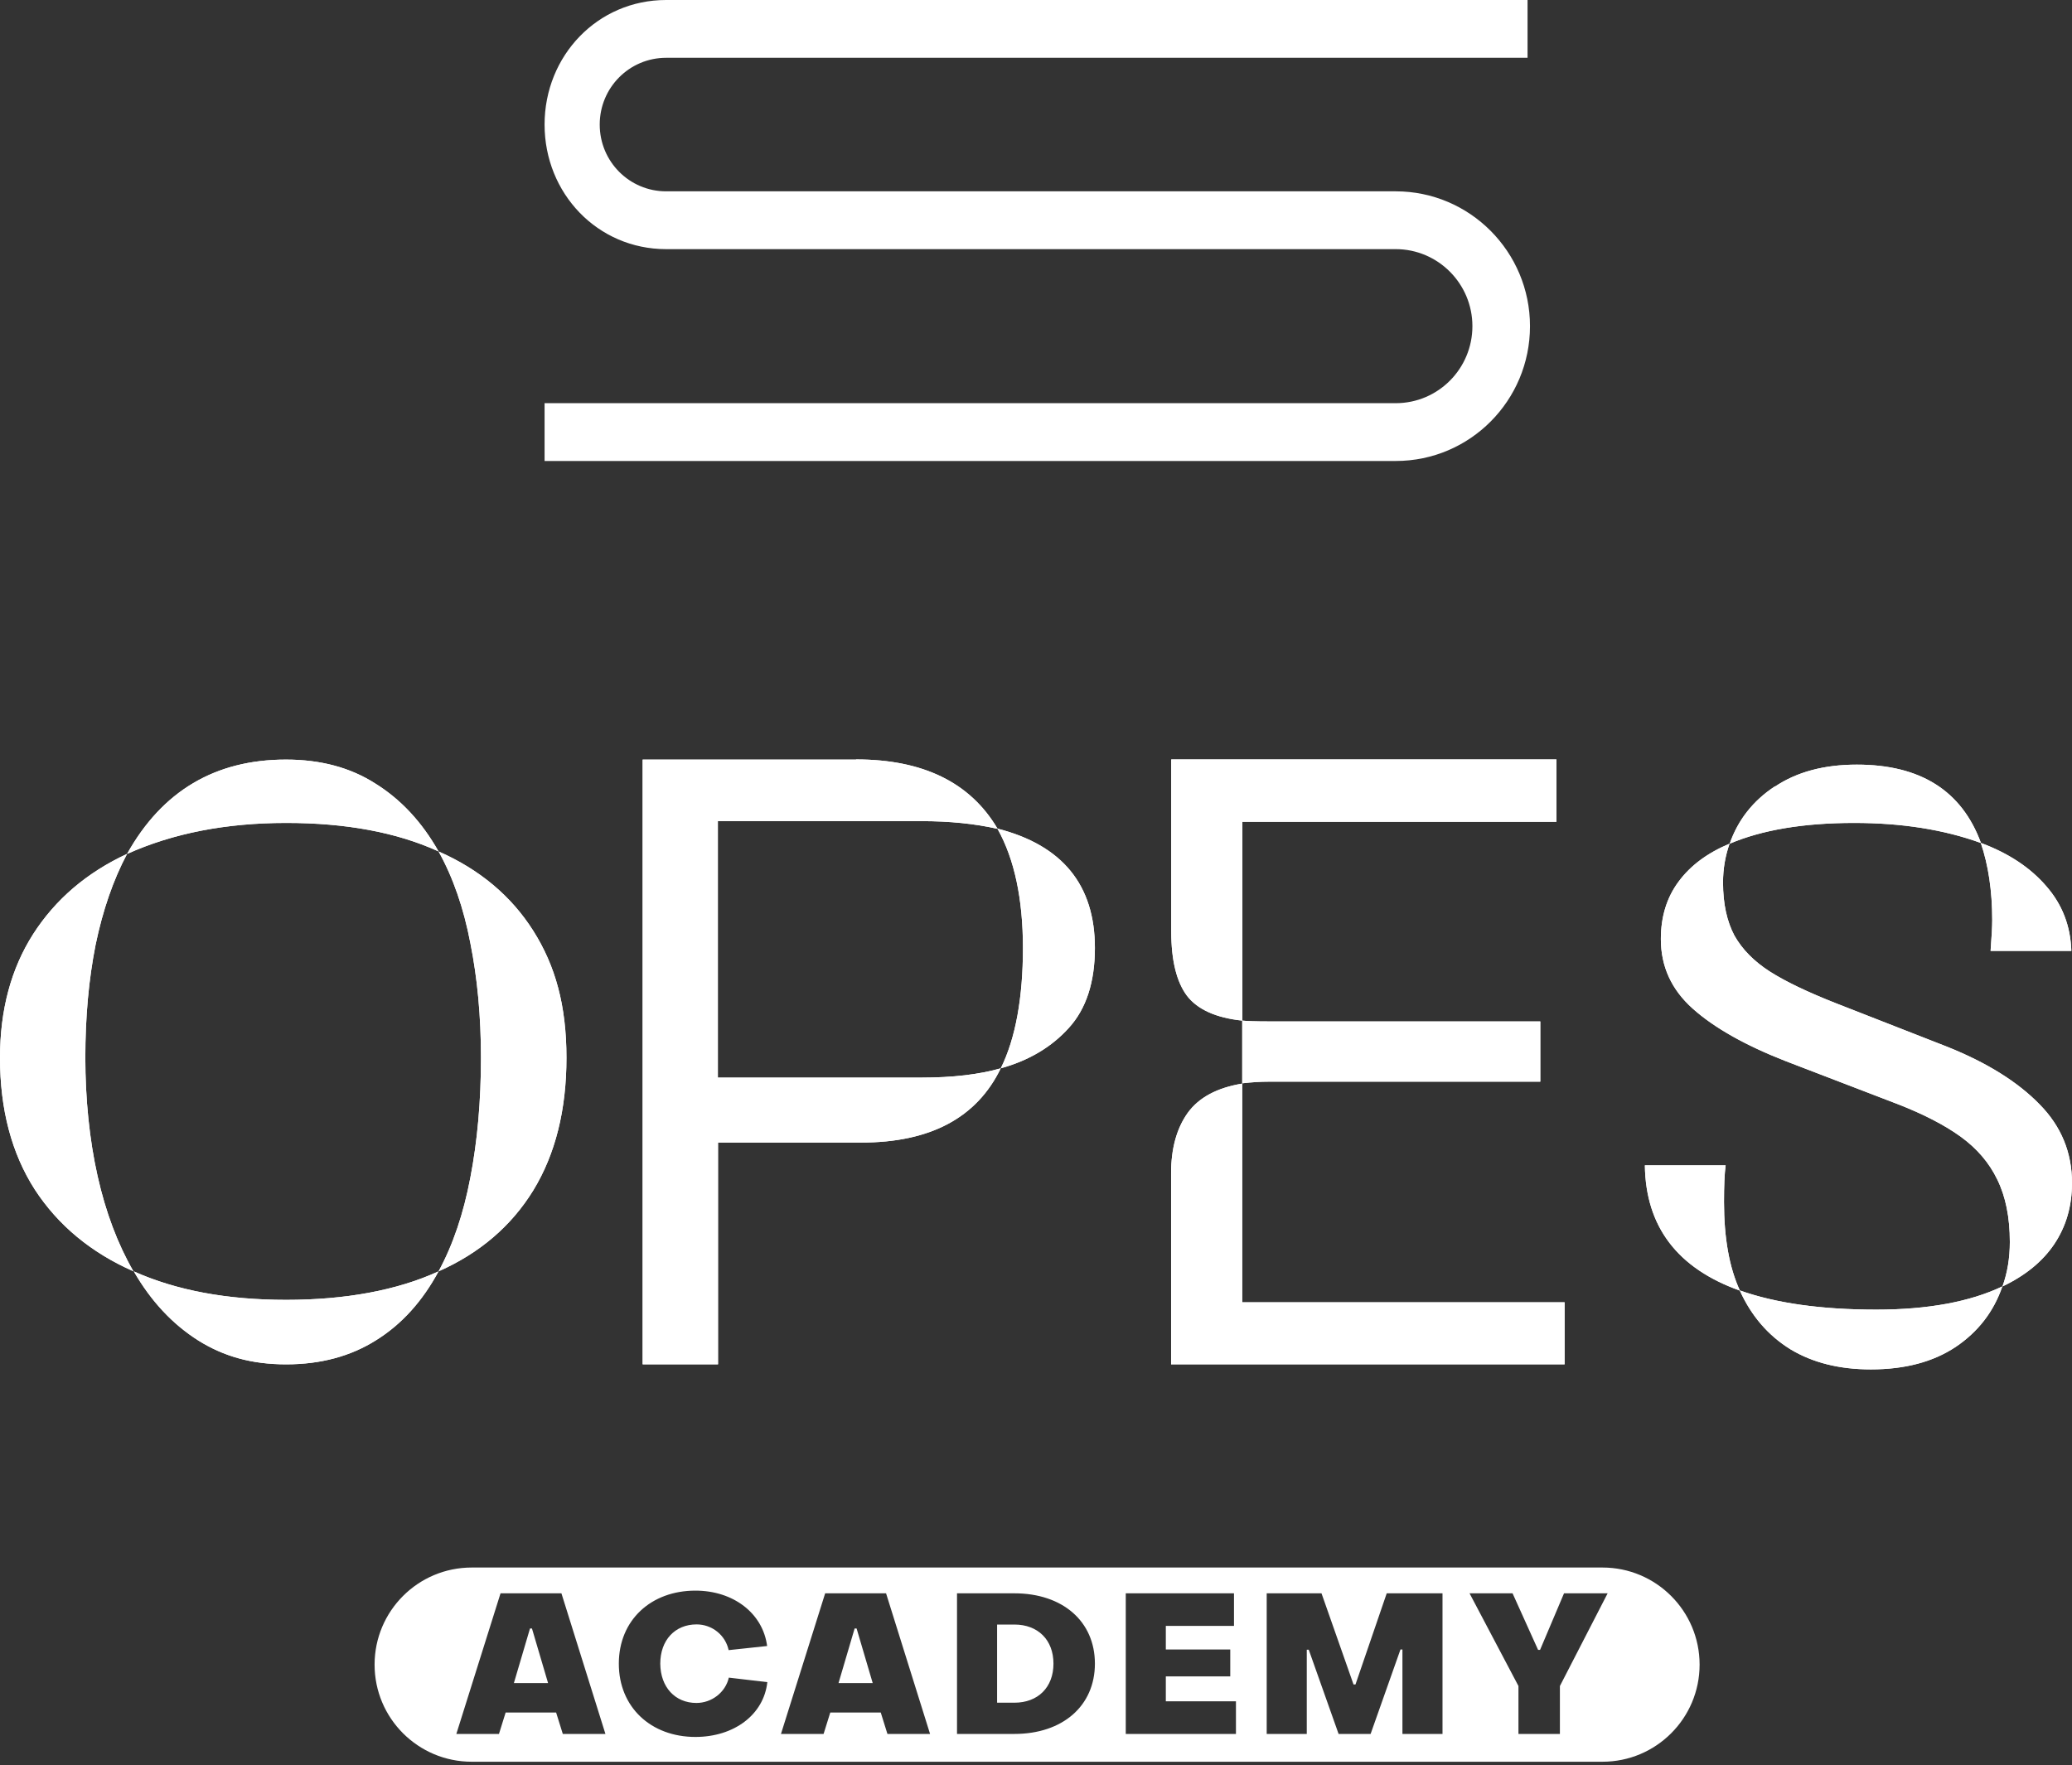
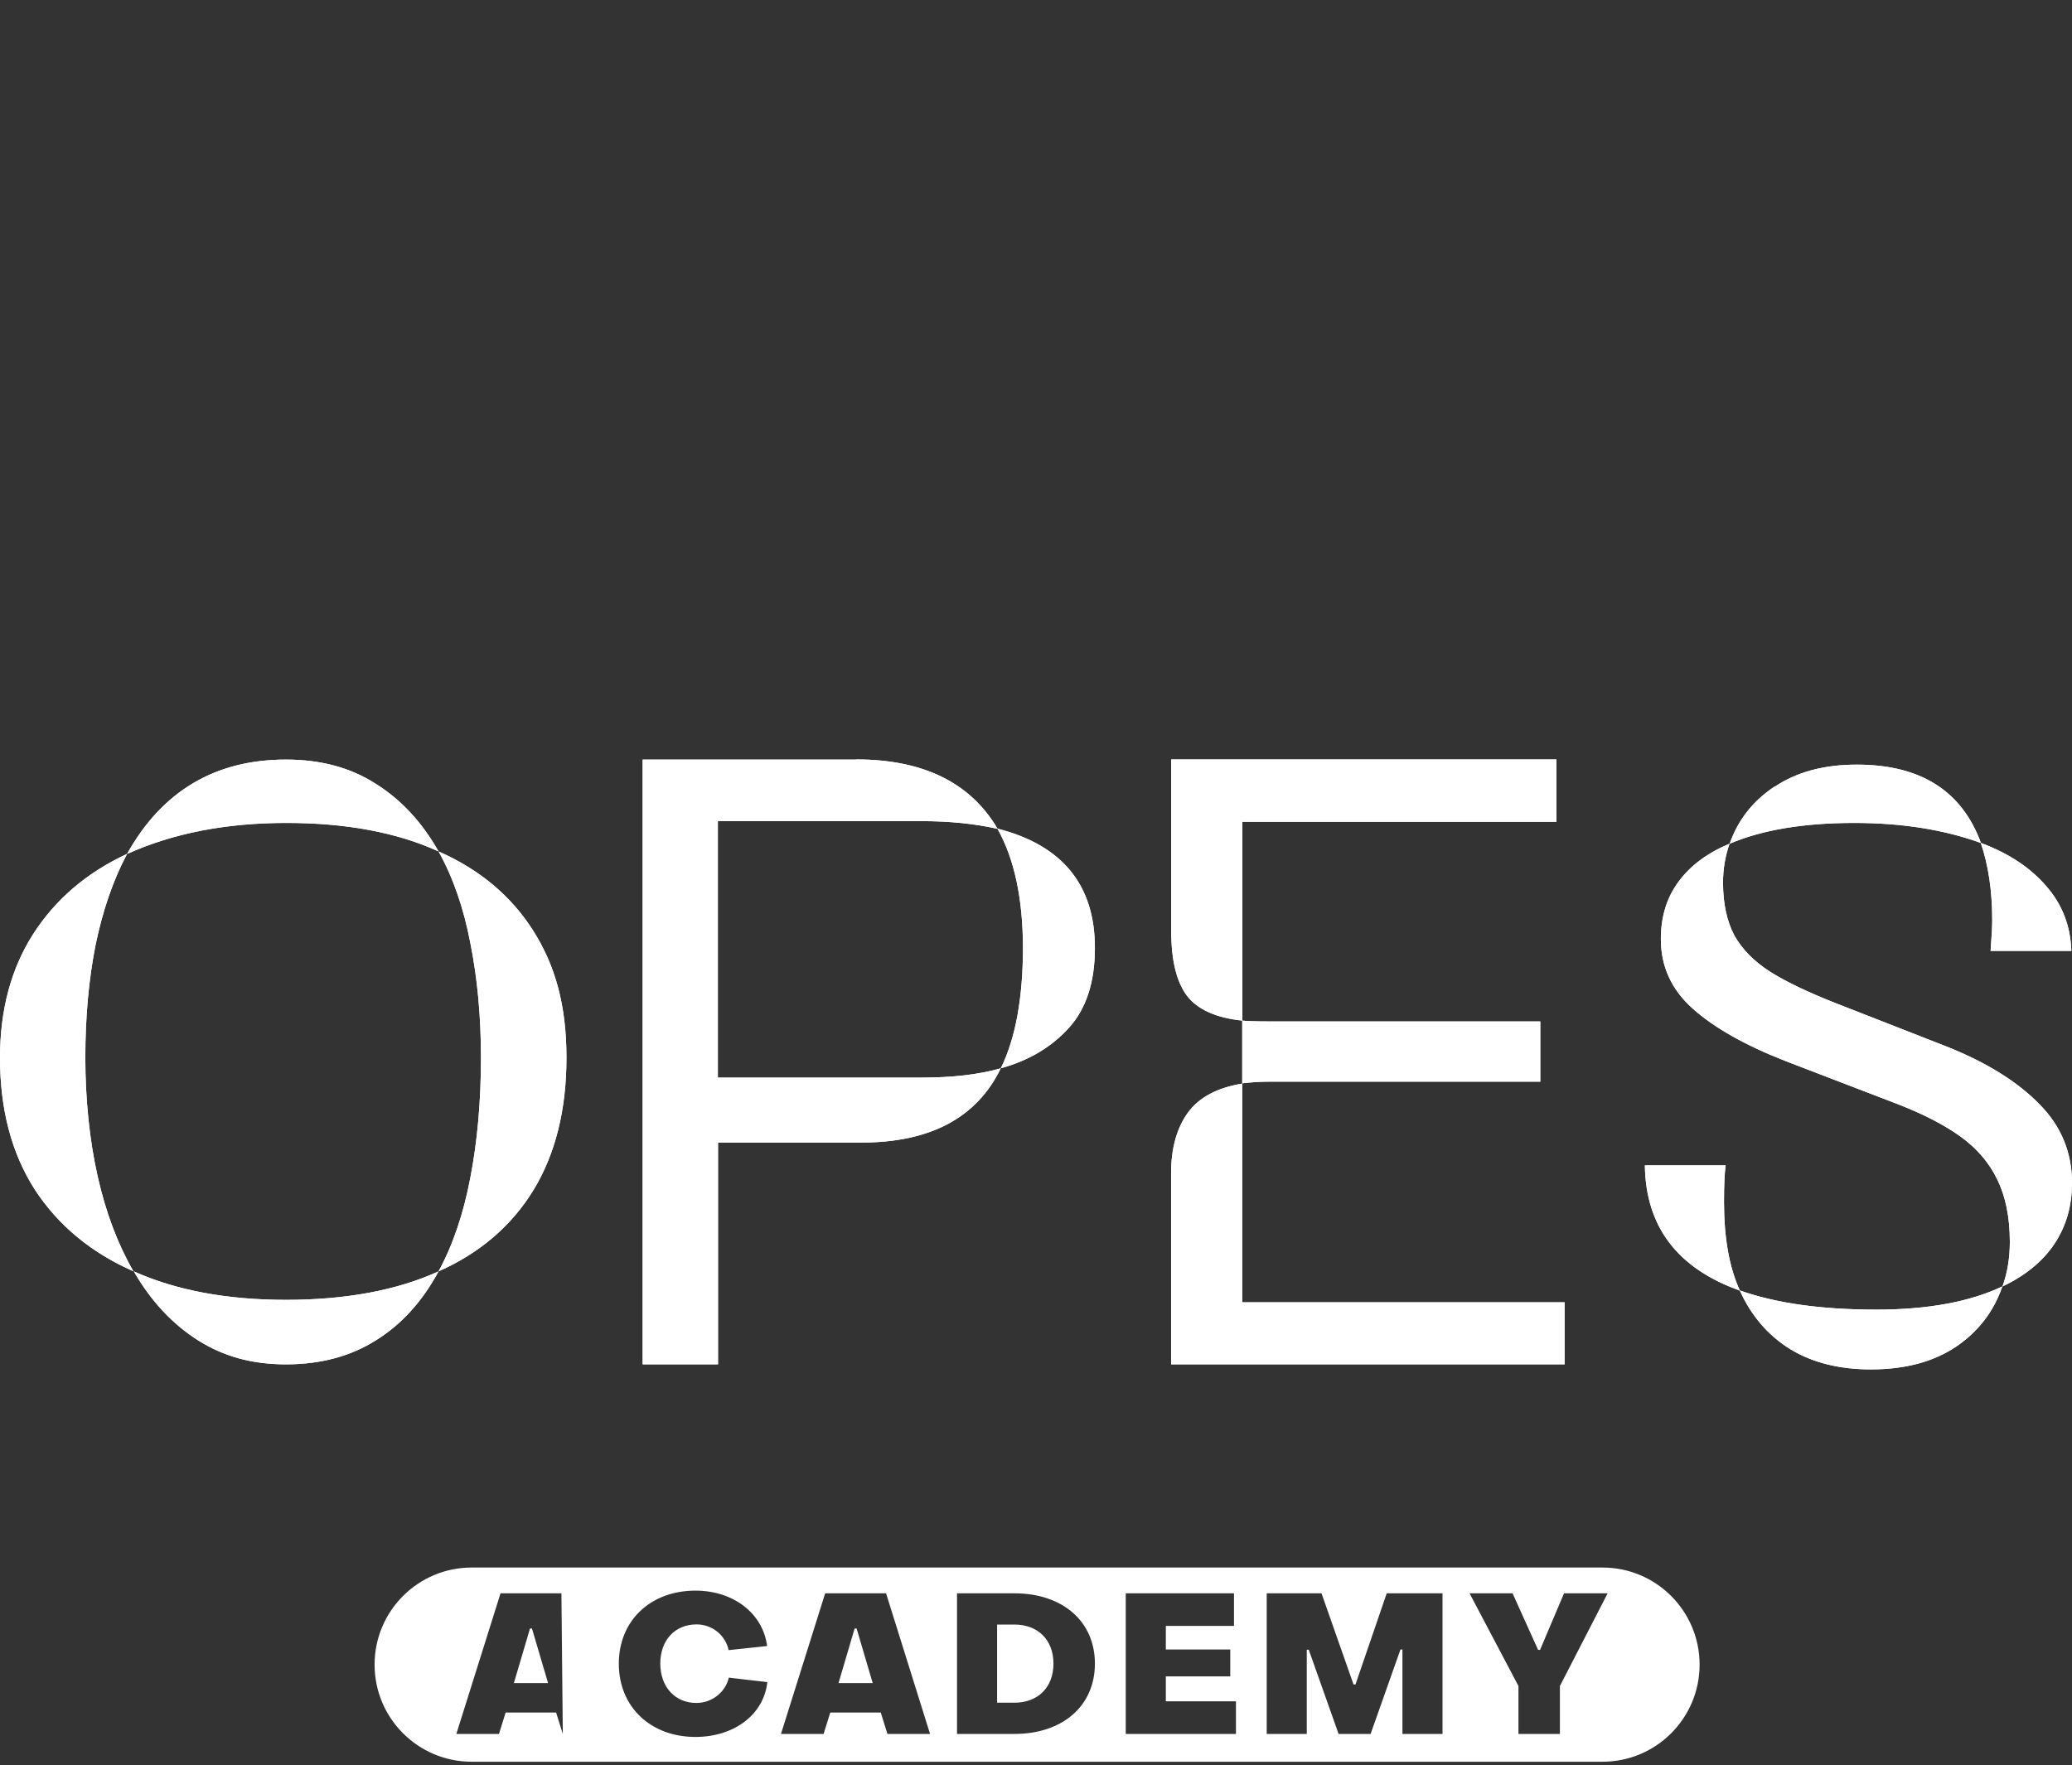
<svg xmlns="http://www.w3.org/2000/svg" width="500" height="426" viewBox="0 0 500 426" fill="none">
  <rect x="0" y="0" width="500" height="426" fill="#333333" stroke="none" />
-   <path fill-rule="evenodd" clip-rule="evenodd" d="M369.208 78.721C369.208 96.682 354.72 111.263 336.806 111.263H131.413V97.311H336.806C347.043 97.311 355.31 88.979 355.31 78.721C355.31 68.464 347.003 60.132 336.806 60.132H160.743C144.208 60.132 131.413 46.69 131.413 30.066C131.413 13.441 144.208 0 160.743 0H368.617V13.952H160.743C151.885 13.952 144.72 21.144 144.72 30.066C144.72 38.987 151.885 46.179 160.743 46.179H336.806C354.68 46.179 369.208 60.76 369.208 78.721Z" fill="white" style="fill:white;fill-opacity:1;" />
  <path fill-rule="evenodd" clip-rule="evenodd" d="M428.268 189.817C423.032 193.276 419.409 197.874 417.402 203.612C412.047 205.852 407.953 208.878 405.079 212.769C402.205 216.621 400.787 221.258 400.787 226.643C400.787 233.285 403.346 238.866 408.504 243.464C413.661 248.062 421.102 252.267 430.827 256.08L457.953 266.495C464.213 268.931 469.291 271.565 473.15 274.355C477.047 277.185 480 280.604 481.969 284.691C483.976 288.779 485 293.77 485 299.744C485 303.635 484.409 307.211 483.228 310.473C475.394 314.207 465.236 316.093 452.756 316.093C439.567 316.093 428.583 314.561 419.843 311.456C417.283 305.875 416.024 298.761 416.024 290.115C416.024 286.263 416.142 283.277 416.417 281.272H396.929C397.126 296.05 404.764 306.111 419.843 311.495C422.638 317.666 426.732 322.382 432.087 325.683C437.441 328.906 443.898 330.517 451.457 330.517C459.685 330.517 466.496 328.709 471.929 325.094C477.362 321.438 481.102 316.565 483.189 310.513C488.74 307.879 492.913 304.46 495.709 300.294C498.583 296.01 500 291.098 500 285.517C500 278.167 497.402 271.84 492.165 266.534C486.929 261.15 479.528 256.512 469.921 252.66L442.795 242.049C436.142 239.416 430.866 236.901 427.047 234.464C423.268 232.027 420.433 229.158 418.543 225.817C416.732 222.398 415.787 218.154 415.787 213.005C415.787 209.782 416.299 206.677 417.362 203.651C425.197 200.311 435.236 198.621 447.441 198.621C458.937 198.621 469.094 200.232 477.992 203.455C479.803 208.76 480.748 214.97 480.748 222.044C480.748 223.499 480.63 225.975 480.354 229.512H499.843C499.646 223.459 497.638 218.272 493.78 213.87C489.921 209.389 484.685 205.931 478.032 203.455C473.386 190.839 463.425 184.551 448.071 184.551C440.157 184.551 433.583 186.319 428.307 189.856L428.268 189.817ZM299.764 261.503V314.325H377.559V329.299H282.598V283.198C282.598 277.224 283.937 272.39 286.575 268.656C289.252 264.923 293.622 262.565 299.724 261.543L299.764 261.503ZM299.764 261.503V246.333C300.945 246.451 303.071 246.529 306.063 246.529H371.693V261.071H306.063C304.252 261.071 302.165 261.189 299.764 261.464V261.503ZM299.764 246.333C293.465 245.665 288.976 243.66 286.417 240.32C283.898 236.94 282.638 231.752 282.638 224.835V183.293H375.591V198.346H299.803V246.294L299.764 246.333ZM240.709 200.036C244.803 207.346 246.85 216.975 246.85 228.844C246.85 240.713 245.079 250.656 241.496 257.848C236.26 259.342 229.882 260.089 222.402 260.089H173.228V198.188H222.402C229.213 198.188 235.276 198.817 240.669 200.036H240.709ZM206.575 183.332H155.079V329.299H173.268V275.77H207.795C224.488 275.77 235.709 269.796 241.496 257.848C248.307 255.962 253.78 252.7 257.953 248.062C262.126 243.464 264.213 237.018 264.213 228.804C264.213 213.595 256.378 204.005 240.709 199.996C234.134 188.874 222.756 183.293 206.575 183.293V183.332ZM105.827 306.858C115.748 302.456 123.386 295.932 128.701 287.285C134.016 278.56 136.693 267.91 136.693 255.294C136.693 242.678 134.016 233.088 128.701 224.678C123.386 216.267 115.748 209.861 105.827 205.498C109.331 211.787 111.89 219.175 113.504 227.625C115.197 236.075 116.063 245.311 116.063 255.294C116.063 265.787 115.197 275.456 113.504 284.22C111.85 292.945 109.291 300.491 105.827 306.858ZM105.827 306.858C101.929 314.089 96.929 319.631 90.748 323.482C84.646 327.334 77.402 329.299 69.055 329.299C60.709 329.299 53.937 327.373 47.756 323.482C41.575 319.552 36.417 314.01 32.283 306.858C42.559 311.456 54.803 313.735 69.055 313.735C83.307 313.735 95.787 311.456 105.827 306.858ZM32.244 306.858C21.968 302.338 14.016 295.735 8.386 287.089C2.795 278.364 0 267.752 0 255.294C0 243.739 2.677 233.796 7.992 225.464C13.386 217.053 20.945 210.608 30.669 206.088C27.323 212.376 24.803 219.686 23.071 228.018C21.417 236.35 20.591 245.429 20.591 255.294C20.591 265.158 21.575 275.062 23.543 283.827C25.512 292.63 28.425 300.294 32.205 306.858H32.244ZM30.669 206.088C39.134 190.918 51.929 183.332 69.016 183.332C77.362 183.332 84.567 185.258 90.63 189.149C96.732 192.961 101.811 198.385 105.827 205.498C95.748 200.9 83.504 198.621 69.055 198.621C54.606 198.621 41.811 201.097 30.709 206.088H30.669Z" fill="white" style="fill:white;fill-opacity:1;" />
  <path fill-rule="evenodd" clip-rule="evenodd" d="M428.268 189.817C423.032 193.276 419.409 197.874 417.402 203.612C412.047 205.852 407.953 208.878 405.079 212.769C402.205 216.621 400.787 221.258 400.787 226.643C400.787 233.285 403.346 238.866 408.504 243.464C413.661 248.062 421.102 252.267 430.827 256.08L457.953 266.495C464.213 268.931 469.291 271.565 473.15 274.355C477.047 277.185 480 280.604 481.969 284.691C483.976 288.779 485 293.77 485 299.744C485 303.635 484.409 307.211 483.228 310.473C475.394 314.207 465.236 316.093 452.756 316.093C439.567 316.093 428.583 314.561 419.843 311.456C417.283 305.875 416.024 298.761 416.024 290.115C416.024 286.263 416.142 283.277 416.417 281.272H396.929C397.126 296.05 404.764 306.111 419.843 311.495C422.638 317.666 426.732 322.382 432.087 325.683C437.441 328.906 443.898 330.517 451.457 330.517C459.685 330.517 466.496 328.709 471.929 325.094C477.362 321.438 481.102 316.565 483.189 310.513C488.74 307.879 492.913 304.46 495.709 300.294C498.583 296.01 500 291.098 500 285.517C500 278.167 497.402 271.84 492.165 266.534C486.929 261.15 479.528 256.512 469.921 252.66L442.795 242.049C436.142 239.416 430.866 236.901 427.047 234.464C423.268 232.027 420.433 229.158 418.543 225.817C416.732 222.398 415.787 218.154 415.787 213.005C415.787 209.782 416.299 206.677 417.362 203.651C425.197 200.311 435.236 198.621 447.441 198.621C458.937 198.621 469.094 200.232 477.992 203.455C479.803 208.76 480.748 214.97 480.748 222.044C480.748 223.499 480.63 225.975 480.354 229.512H499.843C499.646 223.459 497.638 218.272 493.78 213.87C489.921 209.389 484.685 205.931 478.032 203.455C473.386 190.839 463.425 184.551 448.071 184.551C440.157 184.551 433.583 186.319 428.307 189.856L428.268 189.817ZM299.764 261.503V314.325H377.559V329.299H282.598V283.198C282.598 277.224 283.937 272.39 286.575 268.656C289.252 264.923 293.622 262.565 299.724 261.543L299.764 261.503ZM299.764 261.503V246.333C300.945 246.451 303.071 246.529 306.063 246.529H371.693V261.071H306.063C304.252 261.071 302.165 261.189 299.764 261.464V261.503ZM299.764 246.333C293.465 245.665 288.976 243.66 286.417 240.32C283.898 236.94 282.638 231.752 282.638 224.835V183.293H375.591V198.346H299.803V246.294L299.764 246.333ZM240.709 200.036C244.803 207.346 246.85 216.975 246.85 228.844C246.85 240.713 245.079 250.656 241.496 257.848C236.26 259.342 229.882 260.089 222.402 260.089H173.228V198.188H222.402C229.213 198.188 235.276 198.817 240.669 200.036H240.709ZM206.575 183.332H155.079V329.299H173.268V275.77H207.795C224.488 275.77 235.709 269.796 241.496 257.848C248.307 255.962 253.78 252.7 257.953 248.062C262.126 243.464 264.213 237.018 264.213 228.804C264.213 213.595 256.378 204.005 240.709 199.996C234.134 188.874 222.756 183.293 206.575 183.293V183.332ZM105.827 306.858C115.748 302.456 123.386 295.932 128.701 287.285C134.016 278.56 136.693 267.91 136.693 255.294C136.693 242.678 134.016 233.088 128.701 224.678C123.386 216.267 115.748 209.861 105.827 205.498C109.331 211.787 111.89 219.175 113.504 227.625C115.197 236.075 116.063 245.311 116.063 255.294C116.063 265.787 115.197 275.456 113.504 284.22C111.85 292.945 109.291 300.491 105.827 306.858ZM105.827 306.858C101.929 314.089 96.929 319.631 90.748 323.482C84.646 327.334 77.402 329.299 69.055 329.299C60.709 329.299 53.937 327.373 47.756 323.482C41.575 319.552 36.417 314.01 32.283 306.858C42.559 311.456 54.803 313.735 69.055 313.735C83.307 313.735 95.787 311.456 105.827 306.858ZM32.244 306.858C21.968 302.338 14.016 295.735 8.386 287.089C2.795 278.364 0 267.752 0 255.294C0 243.739 2.677 233.796 7.992 225.464C13.386 217.053 20.945 210.608 30.669 206.088C27.323 212.376 24.803 219.686 23.071 228.018C21.417 236.35 20.591 245.429 20.591 255.294C20.591 265.158 21.575 275.062 23.543 283.827C25.512 292.63 28.425 300.294 32.205 306.858H32.244ZM30.669 206.088C39.134 190.918 51.929 183.332 69.016 183.332C77.362 183.332 84.567 185.258 90.63 189.149C96.732 192.961 101.811 198.385 105.827 205.498C95.748 200.9 83.504 198.621 69.055 198.621C54.606 198.621 41.811 201.097 30.709 206.088H30.669Z" fill="white" style="fill:white;fill-opacity:1;" />
-   <path fill-rule="evenodd" clip-rule="evenodd" d="M113.828 378.338C100.885 378.338 90.392 388.831 90.392 401.775C90.392 414.719 100.885 425.212 113.828 425.212H386.699C399.642 425.212 410.135 414.719 410.135 401.775C410.135 388.831 399.642 378.338 386.699 378.338H113.828ZM366.422 406.936V418.502H376.424V406.936L387.942 384.563H377.419L371.636 398.215H371.162L365 384.563H354.62L366.422 406.936ZM305.672 418.502V384.563H318.896L326.623 406.557H327.097L334.633 384.563H348.095V418.502H338.425V398.12H337.951L330.746 418.502H323.02L315.815 398.167H315.341V418.502H305.672ZM271.66 384.563V418.502H298.251V410.633H281.329V404.614H296.876V398.12H281.329V392.432H297.777V384.563H271.66ZM230.94 418.502V384.563H244.781C256.442 384.563 264.215 391.342 264.215 401.533C264.215 411.724 256.442 418.502 244.781 418.502H230.94ZM240.61 410.965H244.781C250.469 410.965 254.214 407.268 254.214 401.533C254.214 395.797 250.469 392.1 244.781 392.1H240.61V410.965ZM199.123 384.563L188.458 418.502H198.744L200.355 413.335H212.537L214.149 418.502H224.435L213.817 384.563H199.123ZM210.594 406.225H202.346L206.233 393.048H206.707L210.594 406.225ZM167.817 419.227C157.105 419.227 149.331 412.069 149.331 401.546C149.331 391.023 157.105 383.913 167.817 383.913C176.918 383.913 184.075 389.317 185.118 397.28L175.828 398.276C175.069 394.673 171.846 392.066 168.101 392.066C162.887 392.066 159.332 395.858 159.332 401.546C159.38 407.234 162.935 411.026 168.054 411.026C171.751 411.026 175.069 408.467 175.875 404.912L185.166 406.002C184.312 413.87 177.108 419.227 167.817 419.227ZM120.785 384.563L110.12 418.502H120.406L122.017 413.335H134.199L135.811 418.502H146.097L135.479 384.563H120.785ZM132.256 406.225H124.008L127.895 393.048H128.369L132.256 406.225Z" fill="white" style="fill:white;fill-opacity:1;" />
+   <path fill-rule="evenodd" clip-rule="evenodd" d="M113.828 378.338C100.885 378.338 90.392 388.831 90.392 401.775C90.392 414.719 100.885 425.212 113.828 425.212H386.699C399.642 425.212 410.135 414.719 410.135 401.775C410.135 388.831 399.642 378.338 386.699 378.338H113.828ZM366.422 406.936V418.502H376.424V406.936L387.942 384.563H377.419L371.636 398.215H371.162L365 384.563H354.62L366.422 406.936ZM305.672 418.502V384.563H318.896L326.623 406.557H327.097L334.633 384.563H348.095V418.502H338.425V398.12H337.951L330.746 418.502H323.02L315.815 398.167H315.341V418.502H305.672ZM271.66 384.563V418.502H298.251V410.633H281.329V404.614H296.876V398.12H281.329V392.432H297.777V384.563H271.66ZM230.94 418.502V384.563H244.781C256.442 384.563 264.215 391.342 264.215 401.533C264.215 411.724 256.442 418.502 244.781 418.502H230.94ZM240.61 410.965H244.781C250.469 410.965 254.214 407.268 254.214 401.533C254.214 395.797 250.469 392.1 244.781 392.1H240.61V410.965ZM199.123 384.563L188.458 418.502H198.744L200.355 413.335H212.537L214.149 418.502H224.435L213.817 384.563H199.123ZM210.594 406.225H202.346L206.233 393.048H206.707L210.594 406.225ZM167.817 419.227C157.105 419.227 149.331 412.069 149.331 401.546C149.331 391.023 157.105 383.913 167.817 383.913C176.918 383.913 184.075 389.317 185.118 397.28L175.828 398.276C175.069 394.673 171.846 392.066 168.101 392.066C162.887 392.066 159.332 395.858 159.332 401.546C159.38 407.234 162.935 411.026 168.054 411.026C171.751 411.026 175.069 408.467 175.875 404.912L185.166 406.002C184.312 413.87 177.108 419.227 167.817 419.227ZM120.785 384.563L110.12 418.502H120.406L122.017 413.335H134.199L135.811 418.502L135.479 384.563H120.785ZM132.256 406.225H124.008L127.895 393.048H128.369L132.256 406.225Z" fill="white" style="fill:white;fill-opacity:1;" />
</svg>